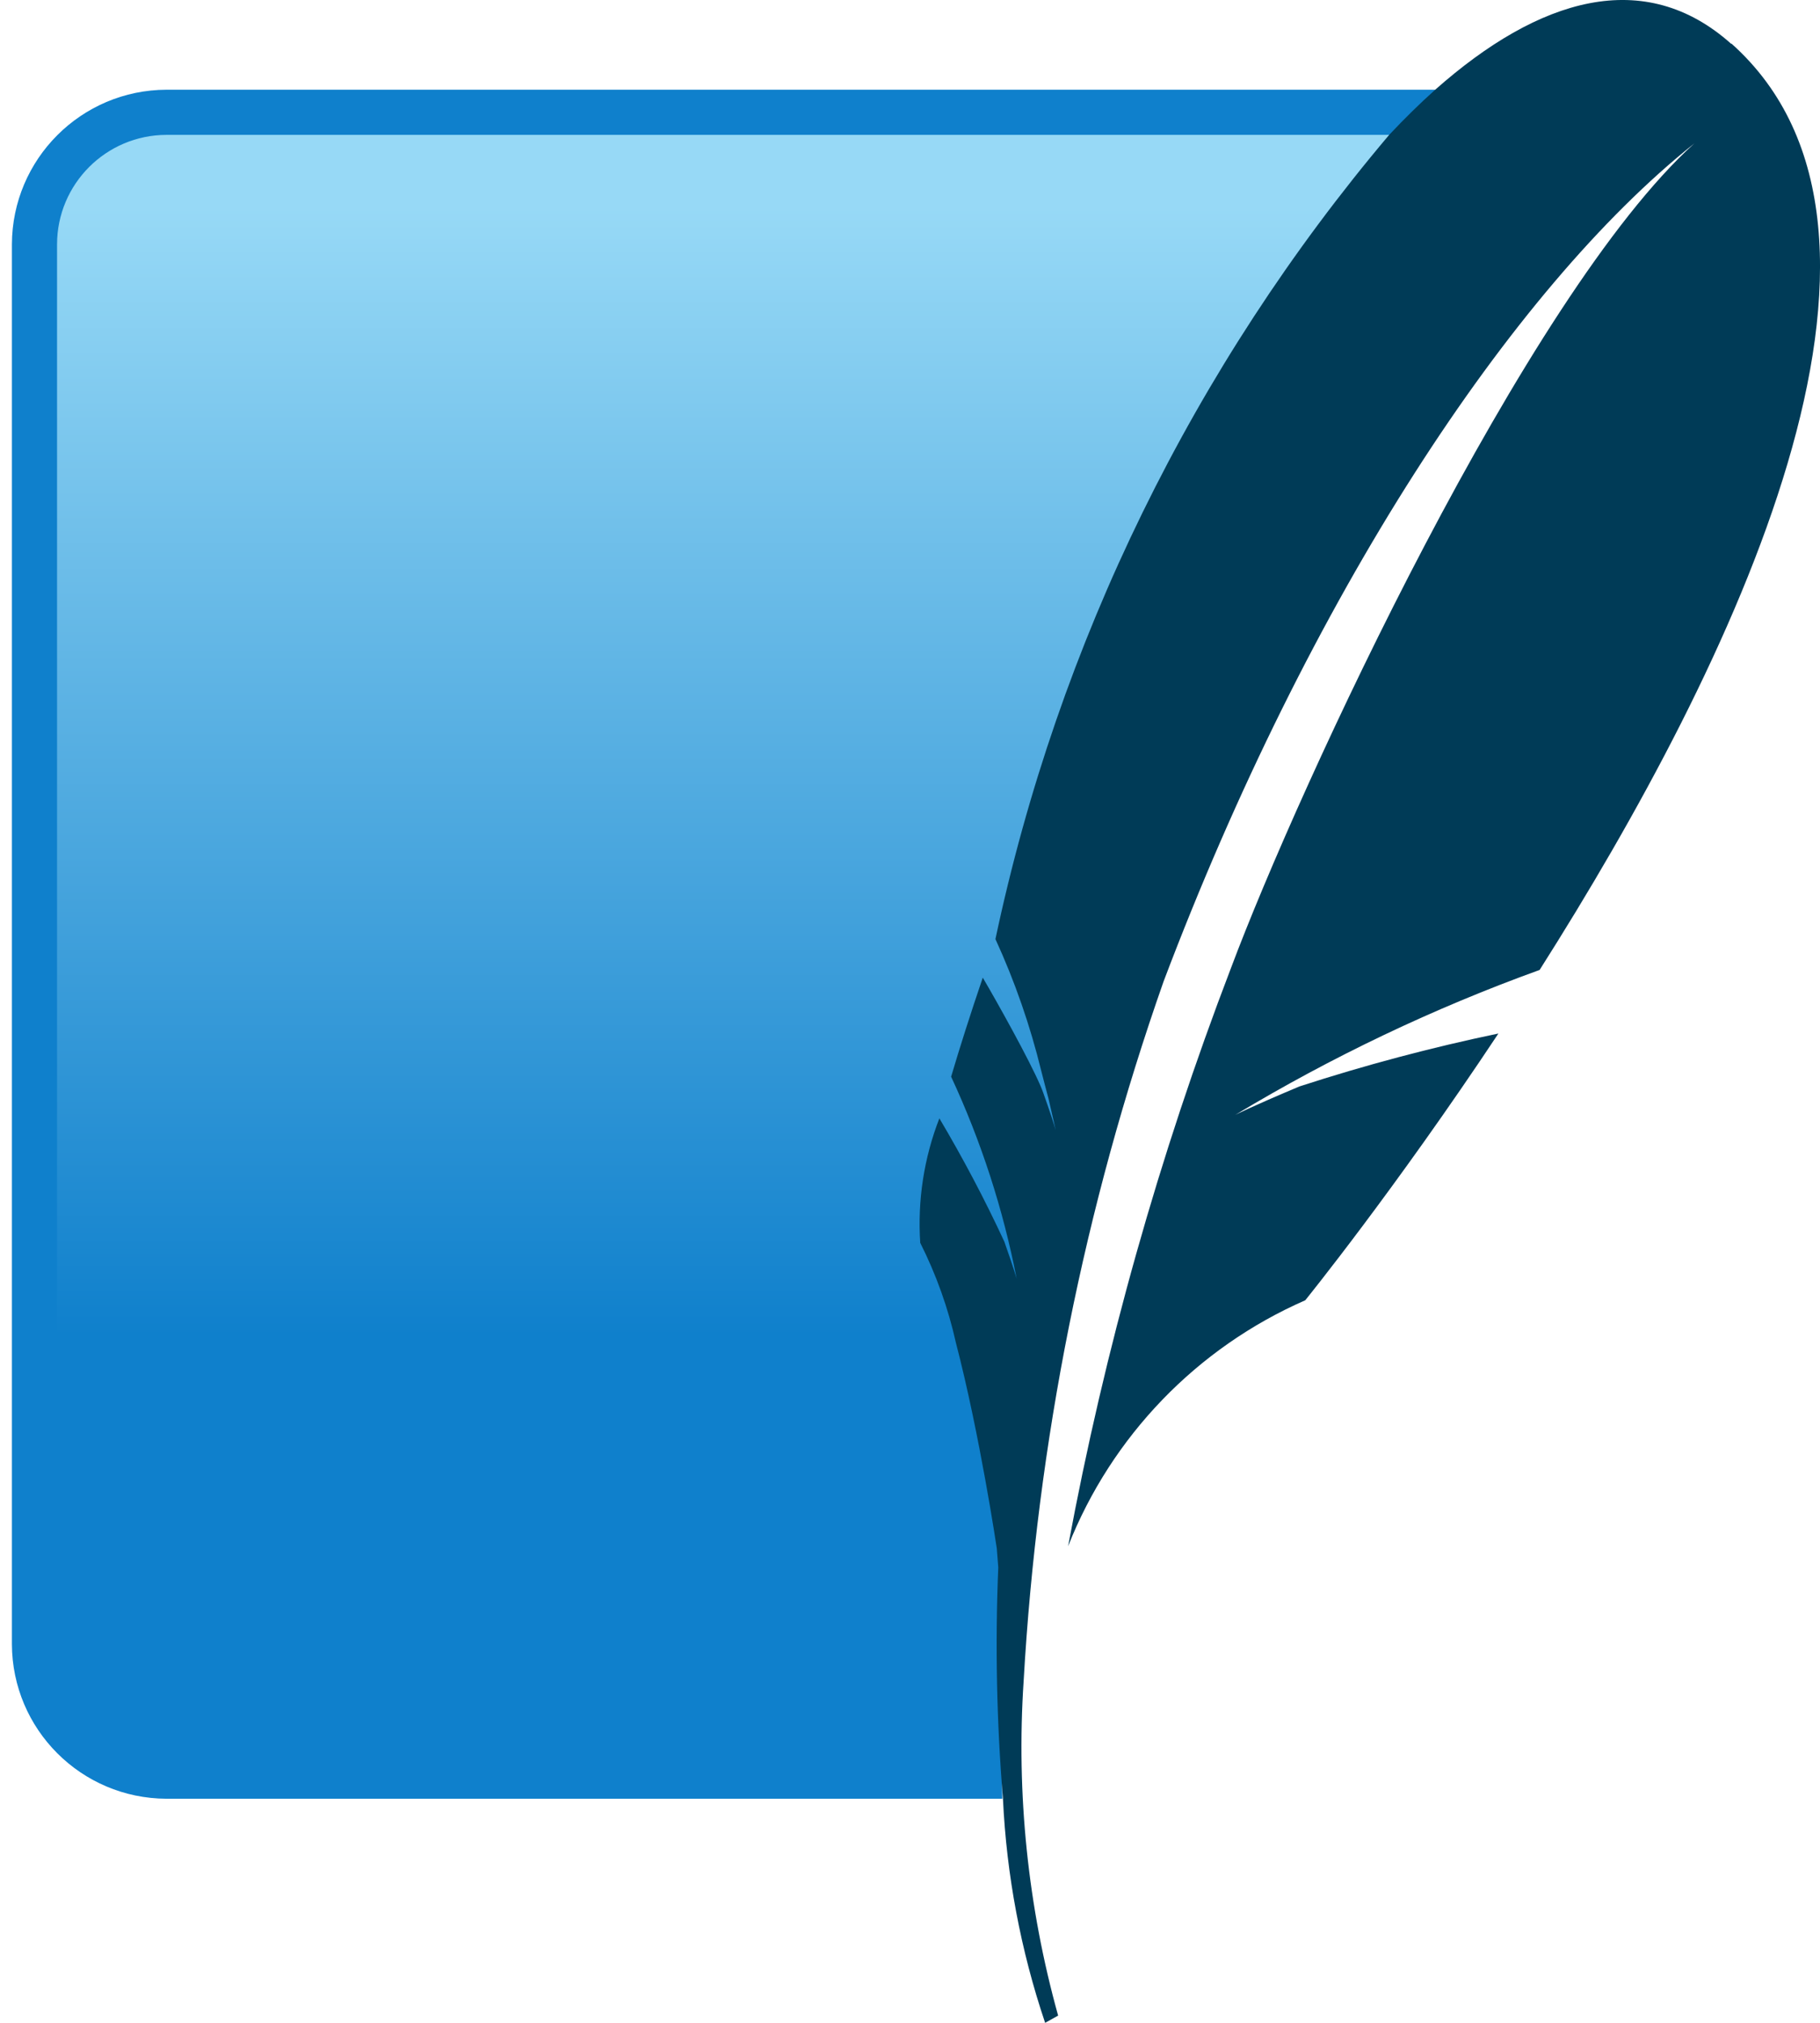
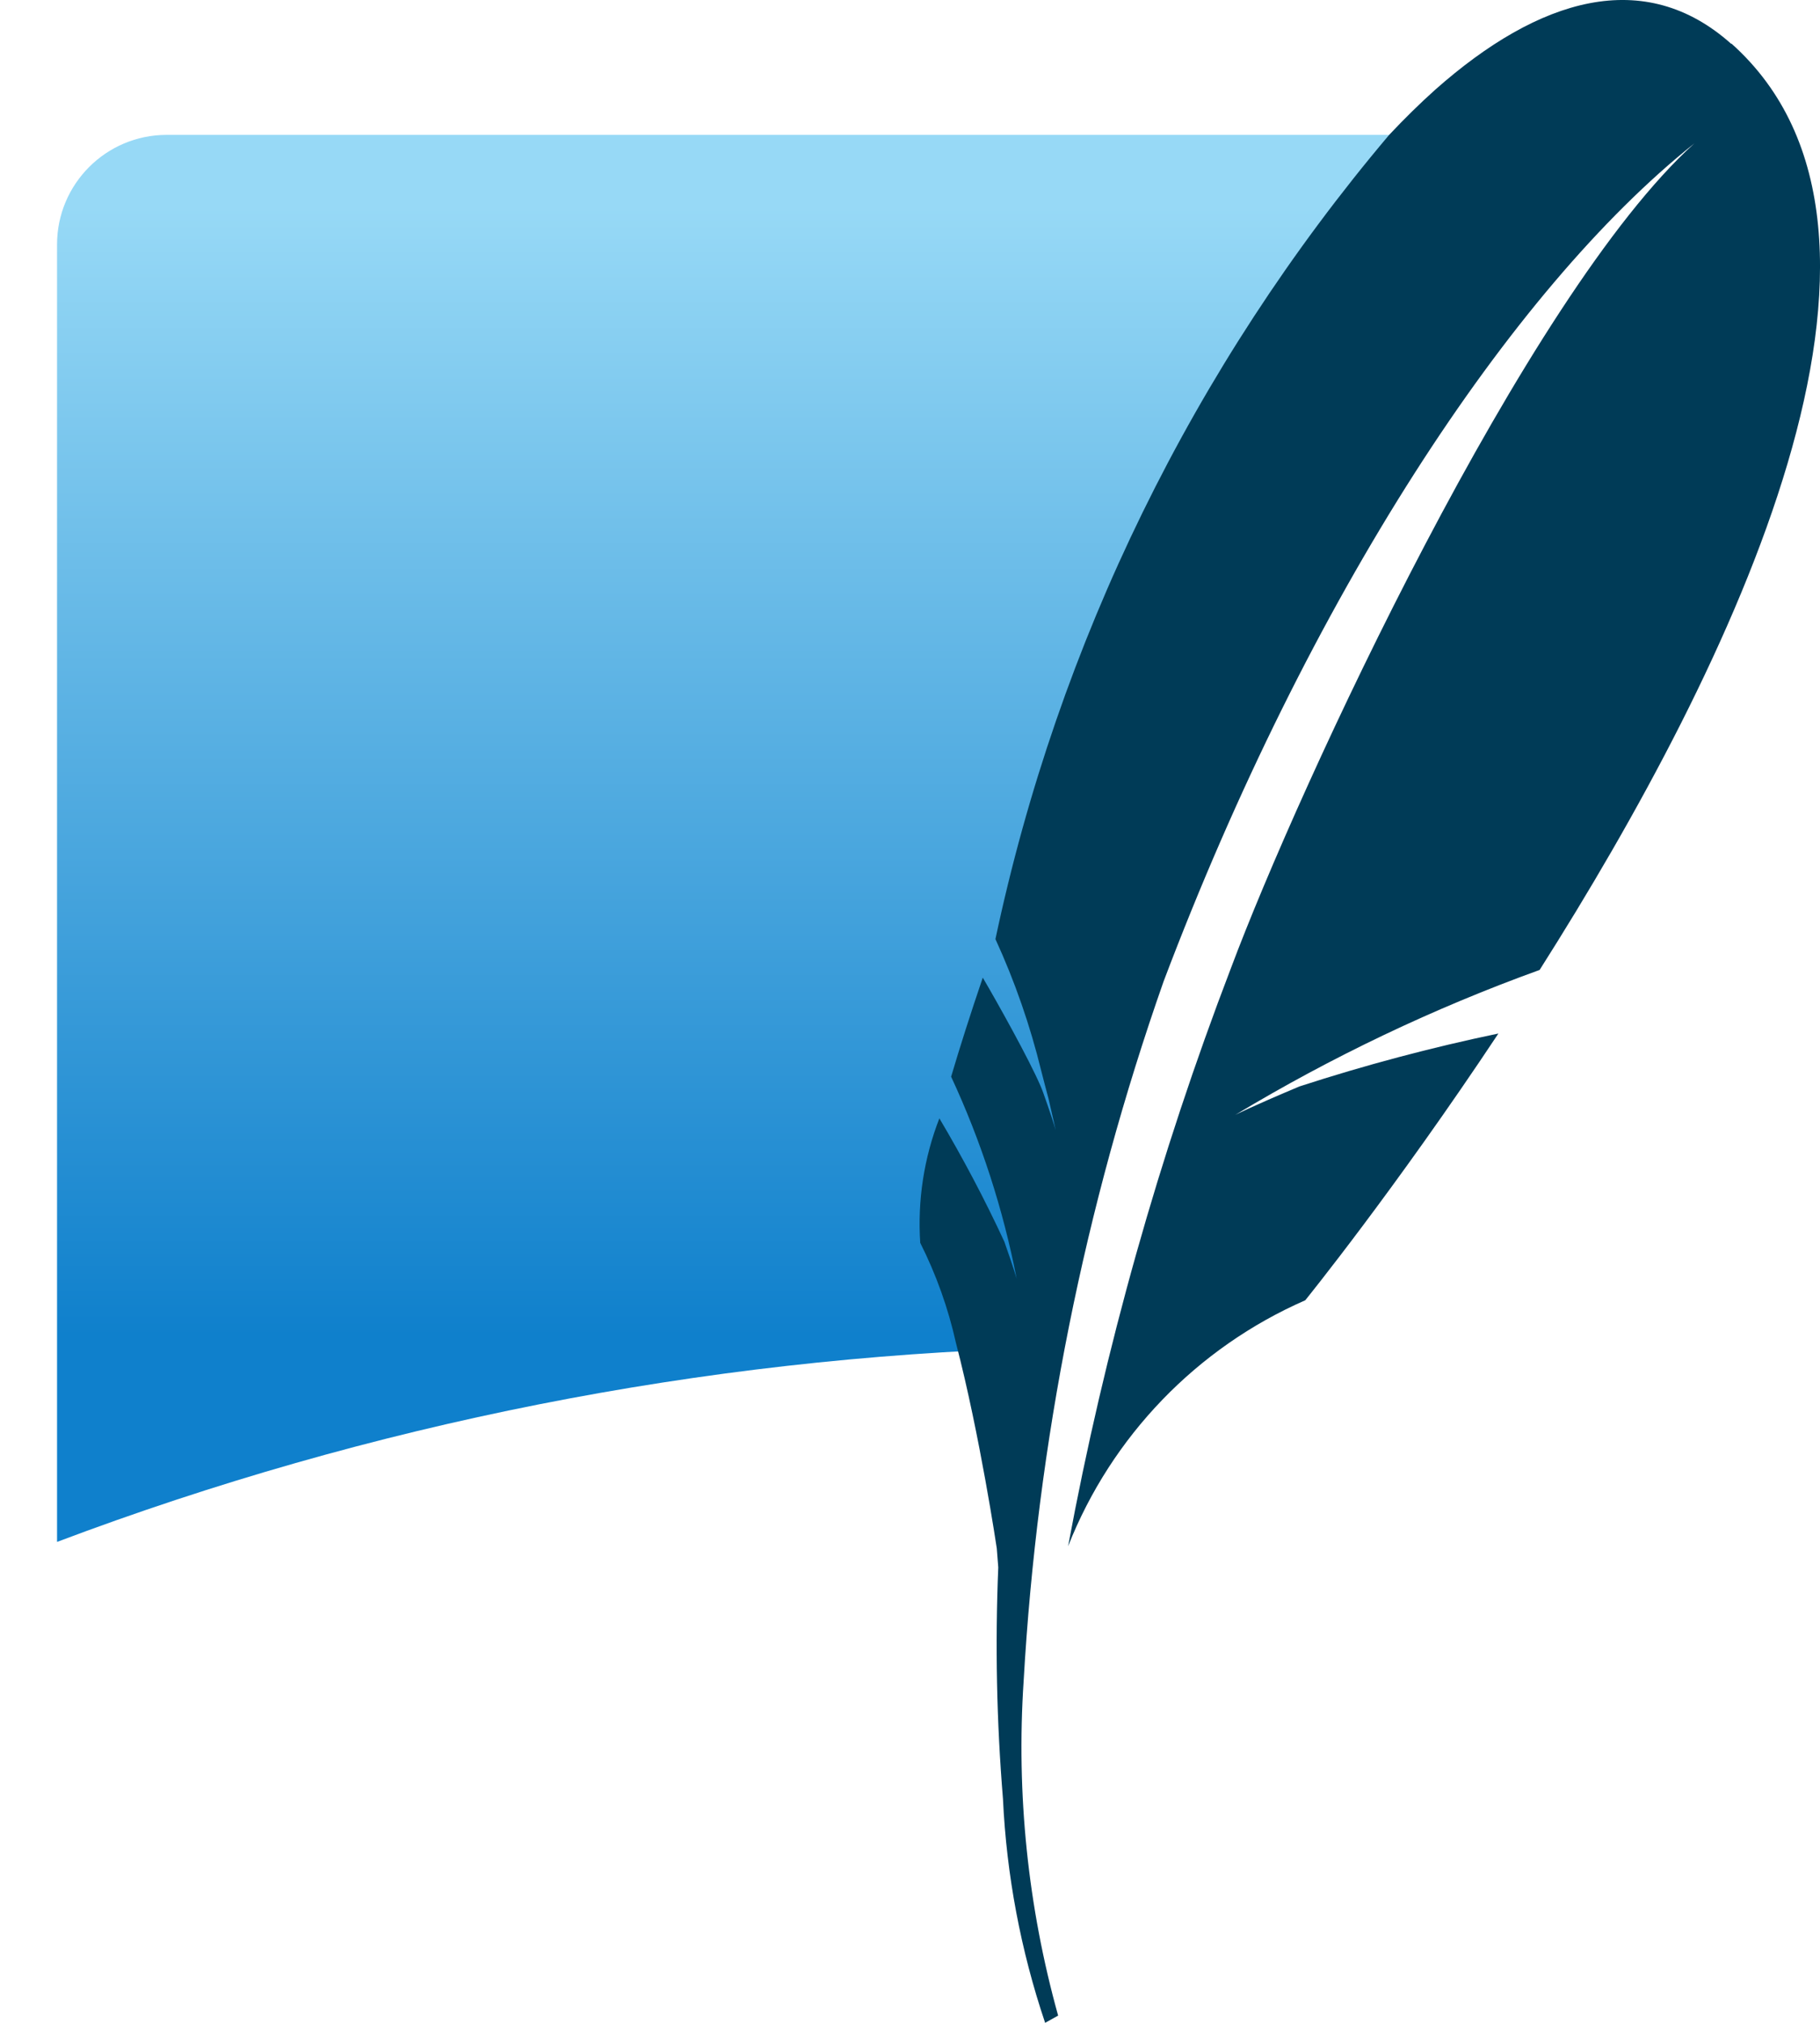
<svg xmlns="http://www.w3.org/2000/svg" version="1.1" id="Layer_1" x="0px" y="0px" width="72px" height="80px" viewBox="0 0 72 80" xml:space="preserve">
  <g>
    <title>file_type_sqlite</title>
-     <path fill="#0F80CC" d="M56.784,3.548H6.588c-3.374,0.01-6.107,2.743-6.117,6.117V65.02c0.009,3.375,2.743,6.107,6.117,6.117 h33.063C39.274,54.688,44.894,22.764,56.784,3.548z" />
    <linearGradient id="SVGID_1_" gradientUnits="userSpaceOnUse" x1="-173.748" y1="35.169" x2="-173.568" y2="35.169" gradientTransform="matrix(0 287.15 -287.15 0 10127.5 49898.25)">
      <stop offset="0" style="stop-color:#97D9F6" />
      <stop offset="0.92" style="stop-color:#0F80CC" />
      <stop offset="1" style="stop-color:#0F80CC" />
    </linearGradient>
    <path fill="url(#SVGID_1_)" d="M54.962,5.334H6.588C4.198,5.337,2.26,7.274,2.257,9.665V60.98 c12.409-4.68,25.509-7.271,38.769-7.668C44.532,37.011,49.188,20.978,54.962,5.334z" />
    <path fill="#003B57" d="M68.491,1.737c-3.428-3.065-7.598-1.834-11.713,1.811c-0.607,0.543-1.217,1.143-1.822,1.786 c-7.738,9.153-13.09,20.081-15.576,31.806c0.768,1.674,1.373,3.417,1.811,5.206c0.104,0.398,0.197,0.775,0.287,1.096 c0.176,0.758,0.285,1.25,0.285,1.25s-0.063-0.238-0.322-0.99l-0.17-0.484c-0.027-0.078-0.064-0.17-0.107-0.27 c-0.457-1.064-1.715-3.313-2.285-4.284c-0.479,1.408-0.9,2.726-1.252,3.917c1.186,2.551,2.057,5.236,2.594,7.998 c0,0-0.086-0.328-0.488-1.471c-0.773-1.67-1.633-3.297-2.571-4.879c-0.61,1.566-0.868,3.248-0.757,4.924 c0.632,1.256,1.106,2.582,1.411,3.951c0.955,3.666,1.617,8.131,1.617,8.131s0.023,0.287,0.059,0.752 c-0.127,3.053-0.064,6.111,0.186,9.156c0.141,3.016,0.703,5.996,1.668,8.857l0.514-0.287c-1.197-4.299-1.658-8.77-1.365-13.221 c0.537-9.441,2.402-18.758,5.537-27.678C51.771,23.65,59.741,11.479,67.026,5.674c-6.645,6-15.639,25.427-18.332,32.621 c-2.838,7.407-4.992,15.057-6.439,22.854c1.721-4.352,5.094-7.848,9.381-9.725c0,0,3.523-4.346,7.641-10.55 c-2.66,0.554-5.287,1.253-7.871,2.093c-2,0.842-2.541,1.127-2.541,1.127c3.818-2.299,7.852-4.22,12.043-5.734 c7.645-12.042,15.975-29.14,7.588-36.637" />
  </g>
</svg>